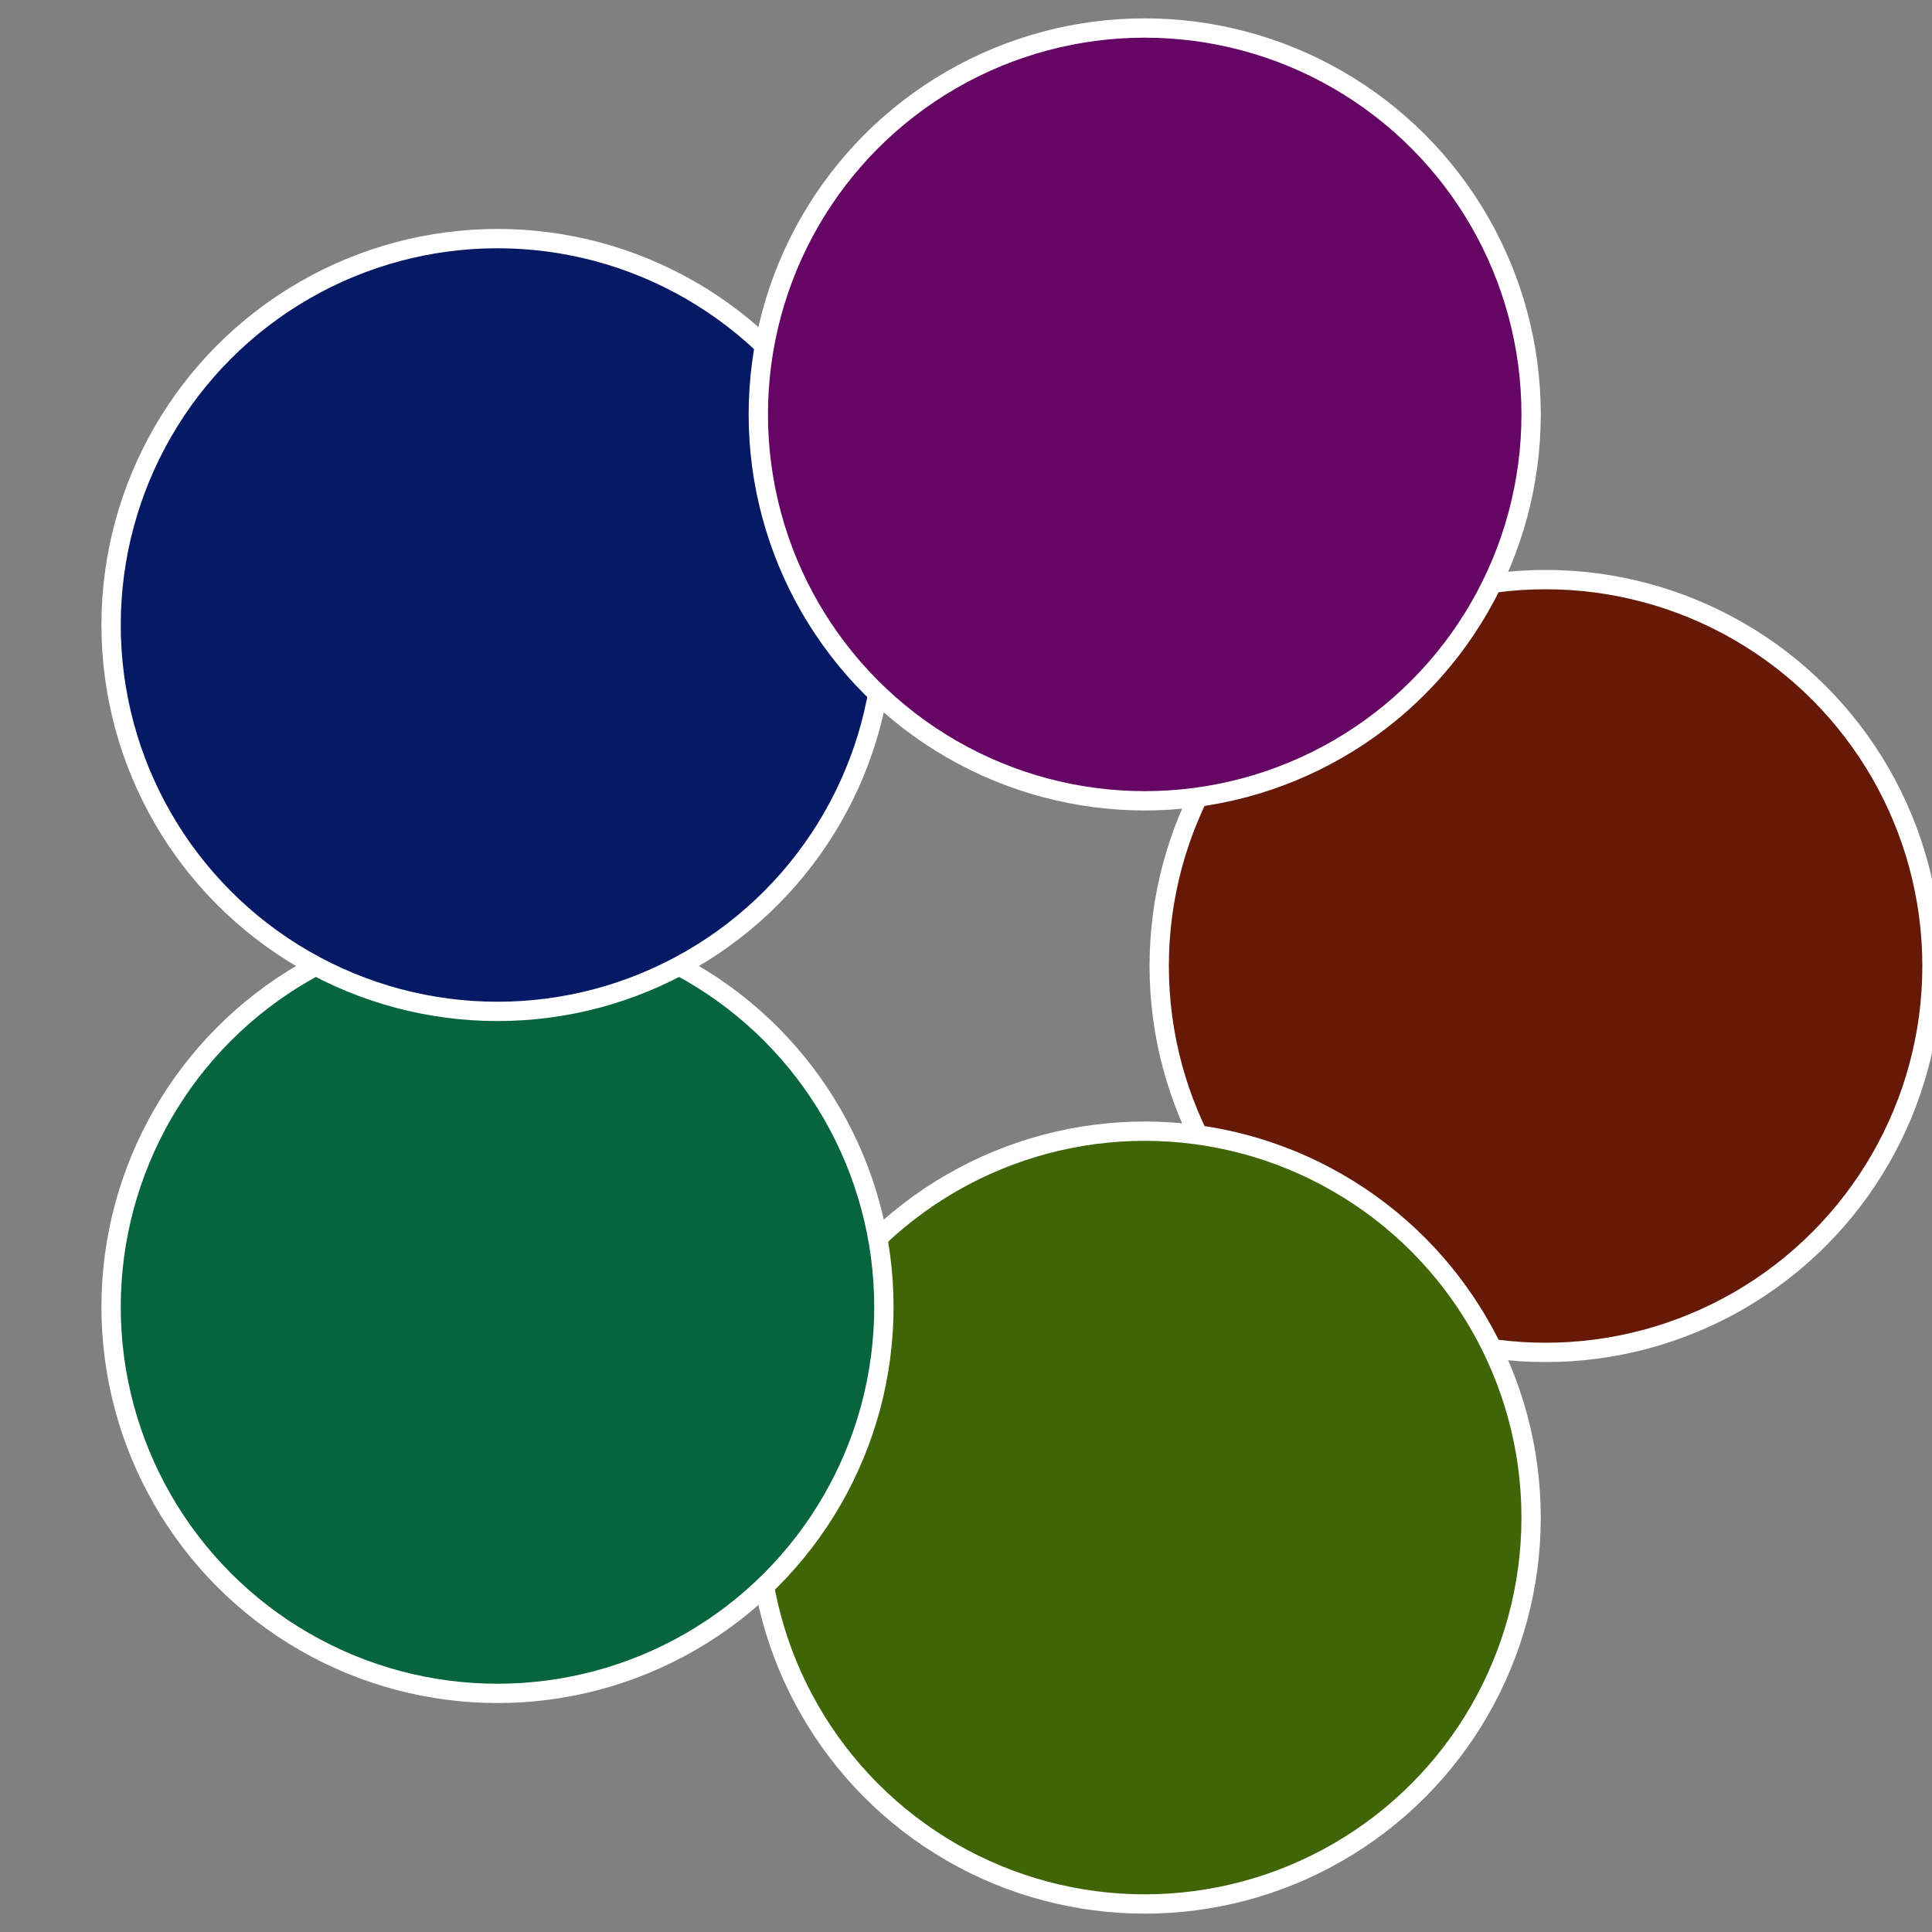
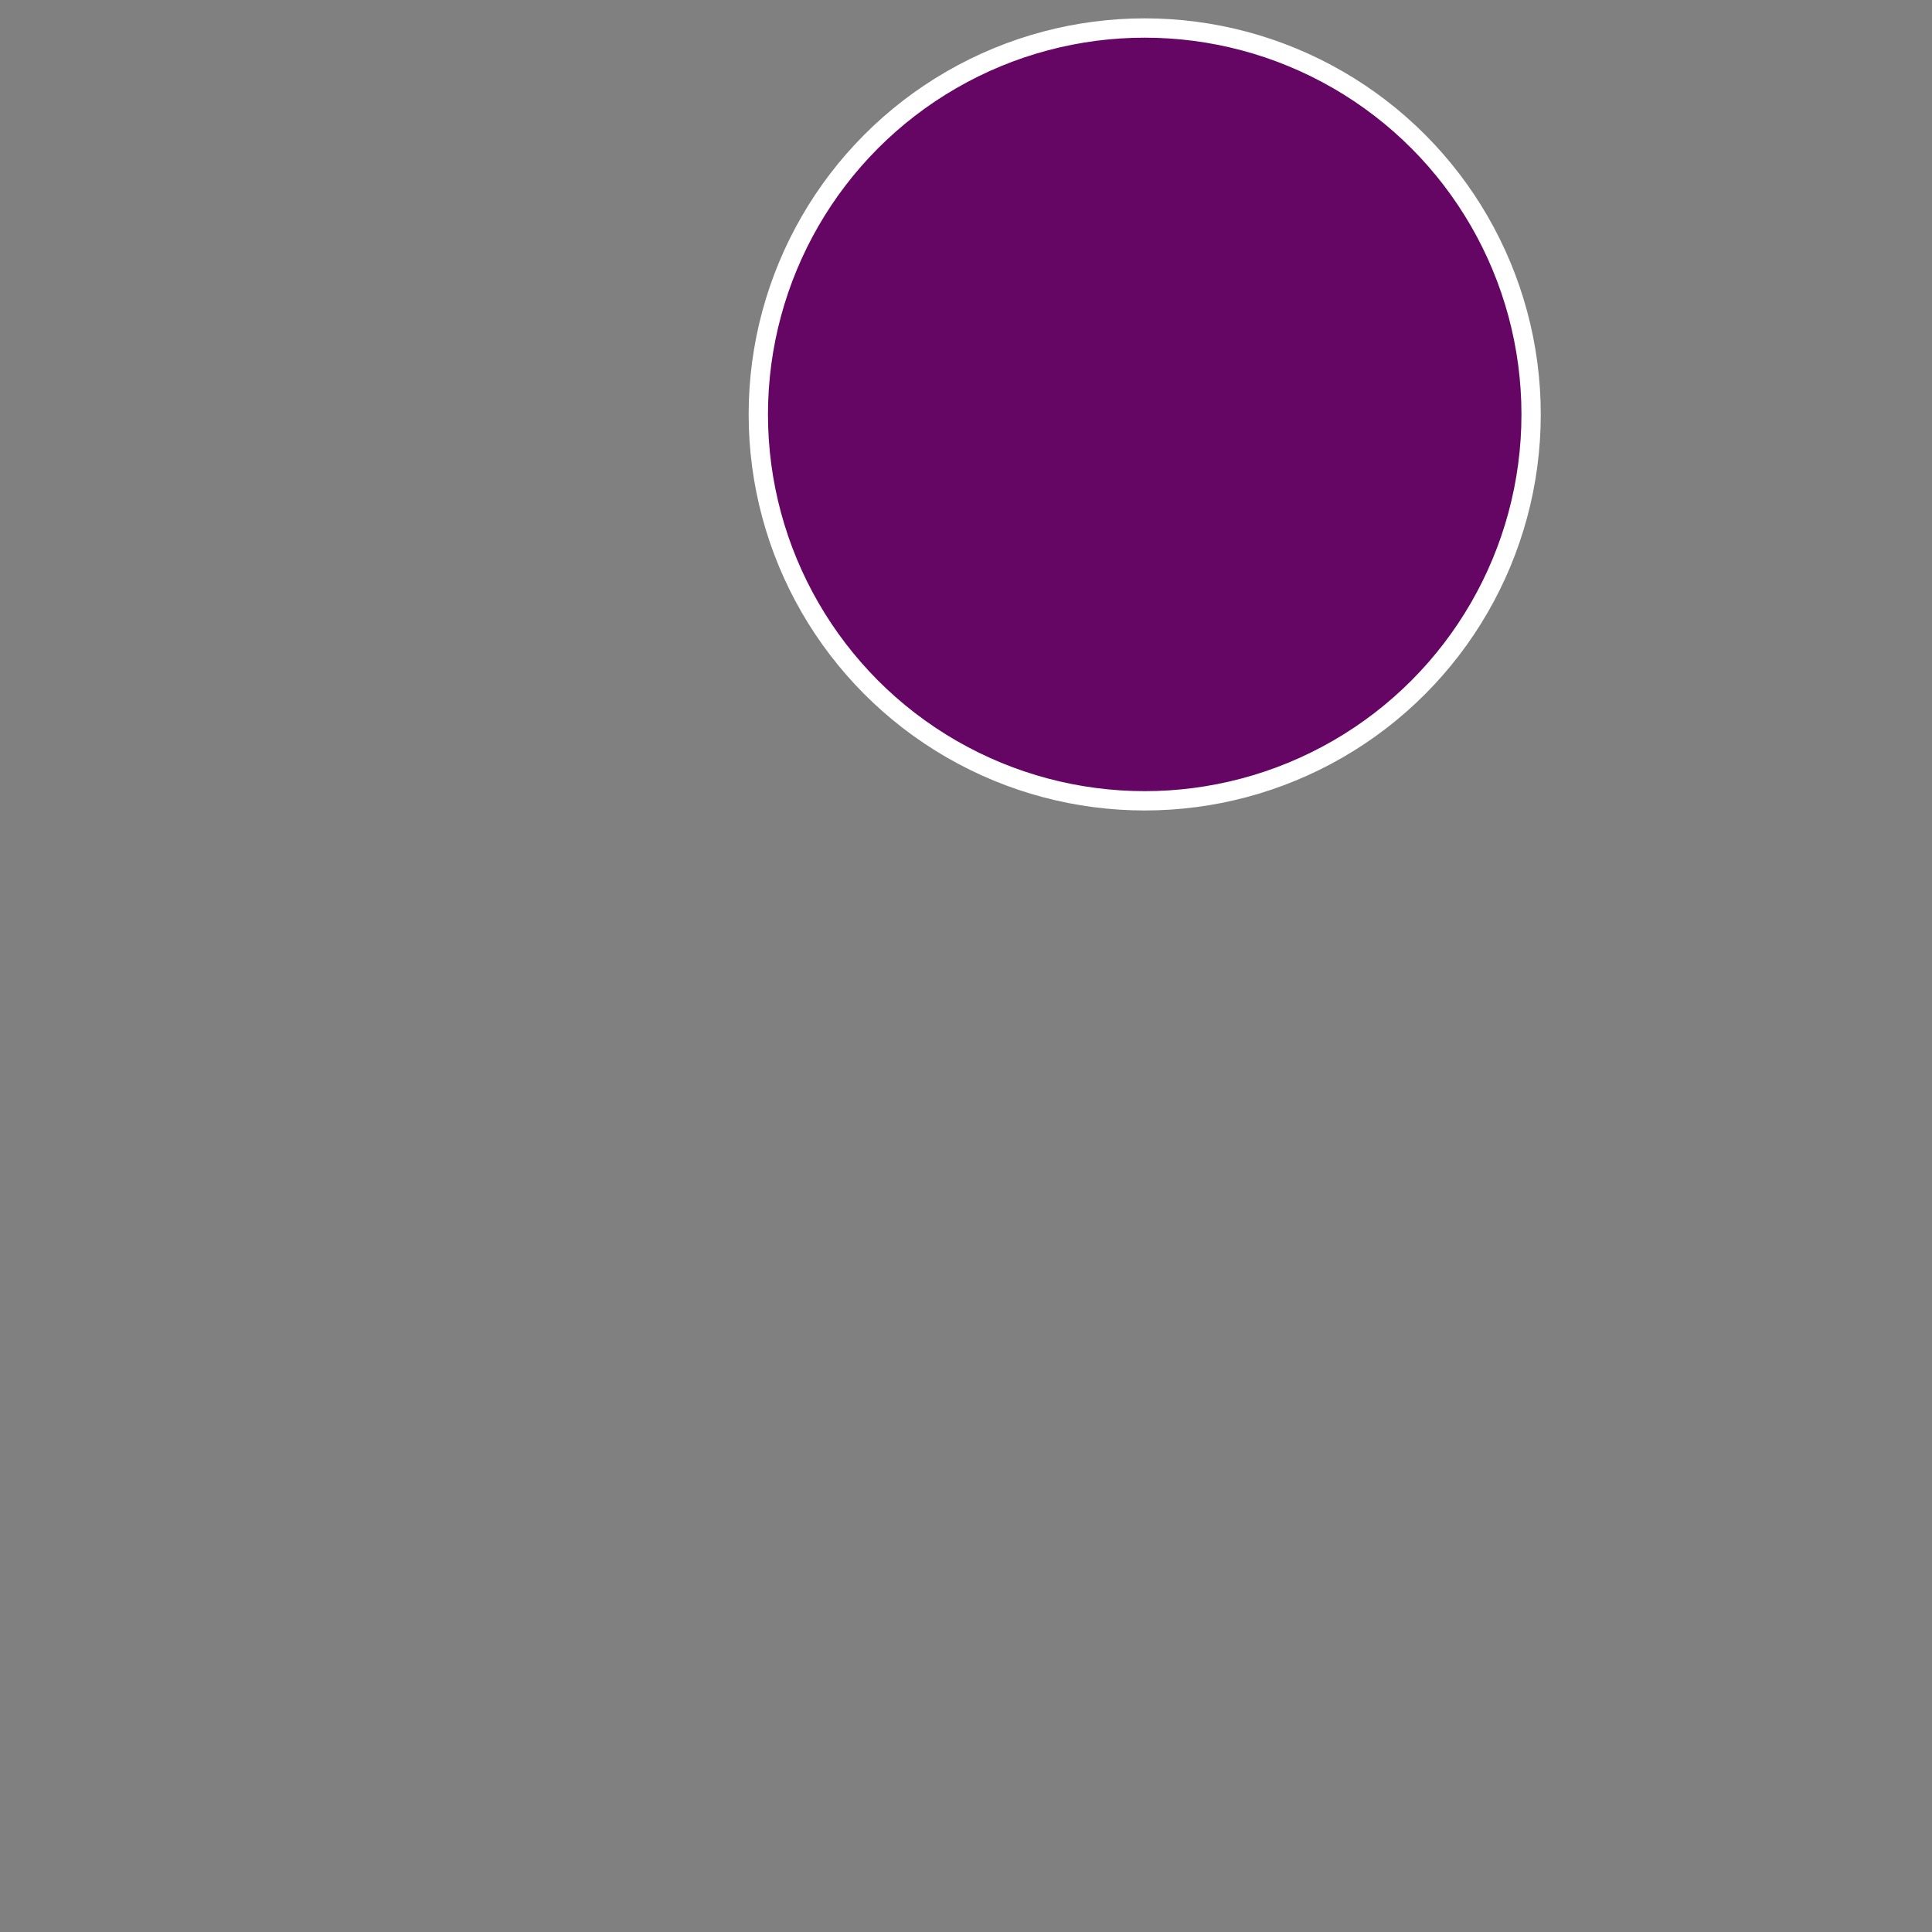
<svg xmlns="http://www.w3.org/2000/svg" width="500" height="500" viewBox="-1 -1 2 2">
  <rect x="-1" y="-1" width="2" height="2" fill="#808080" stroke="none" />
-   <circle cx="0.6" cy="0" r="0.4" fill="#651906" stroke="#fff" stroke-width="1%" />
-   <circle cx="0.185" cy="0.571" r="0.4" fill="#3f6506" stroke="#fff" stroke-width="1%" />
-   <circle cx="-0.485" cy="0.353" r="0.4" fill="#06653f" stroke="#fff" stroke-width="1%" />
-   <circle cx="-0.485" cy="-0.353" r="0.4" fill="#061965" stroke="#fff" stroke-width="1%" />
  <circle cx="0.185" cy="-0.571" r="0.4" fill="#650665" stroke="#fff" stroke-width="1%" />
</svg>